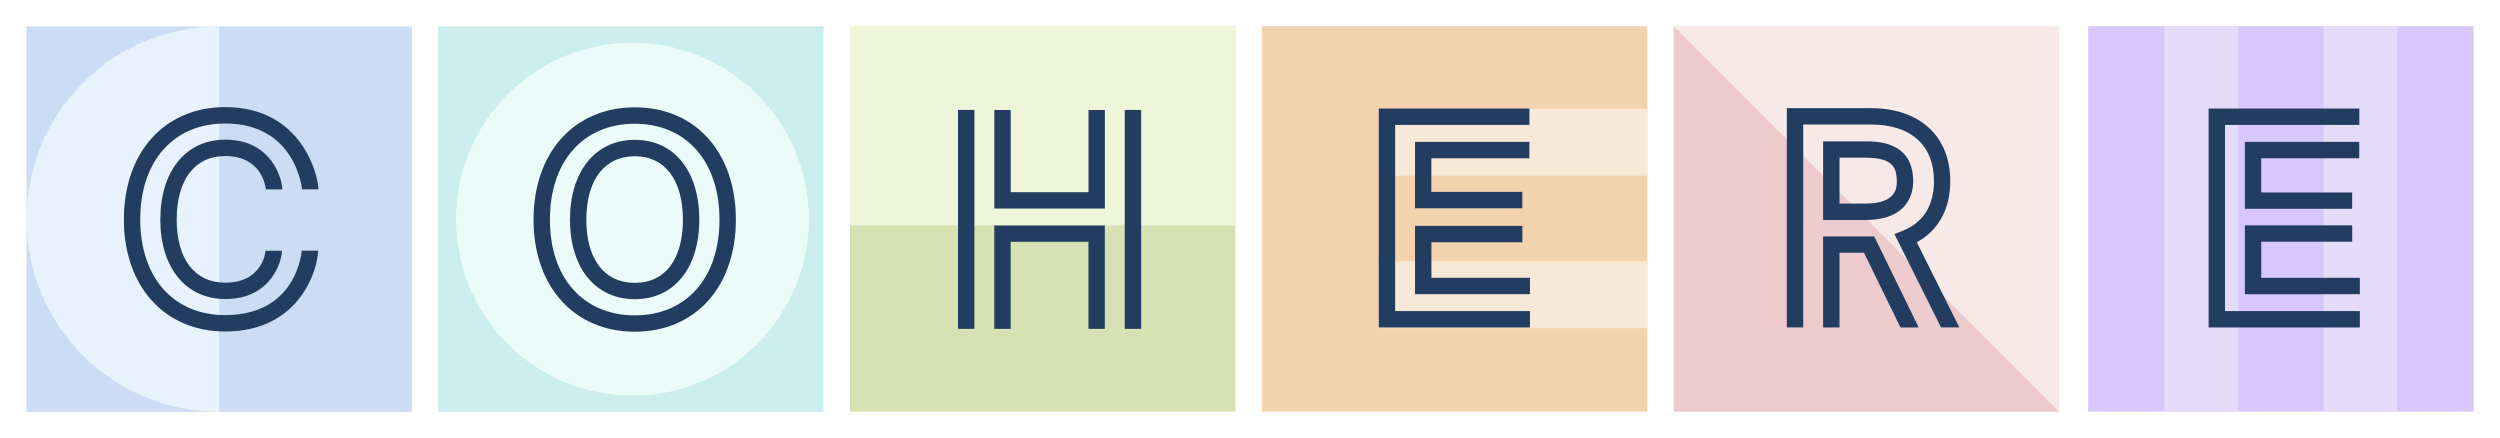
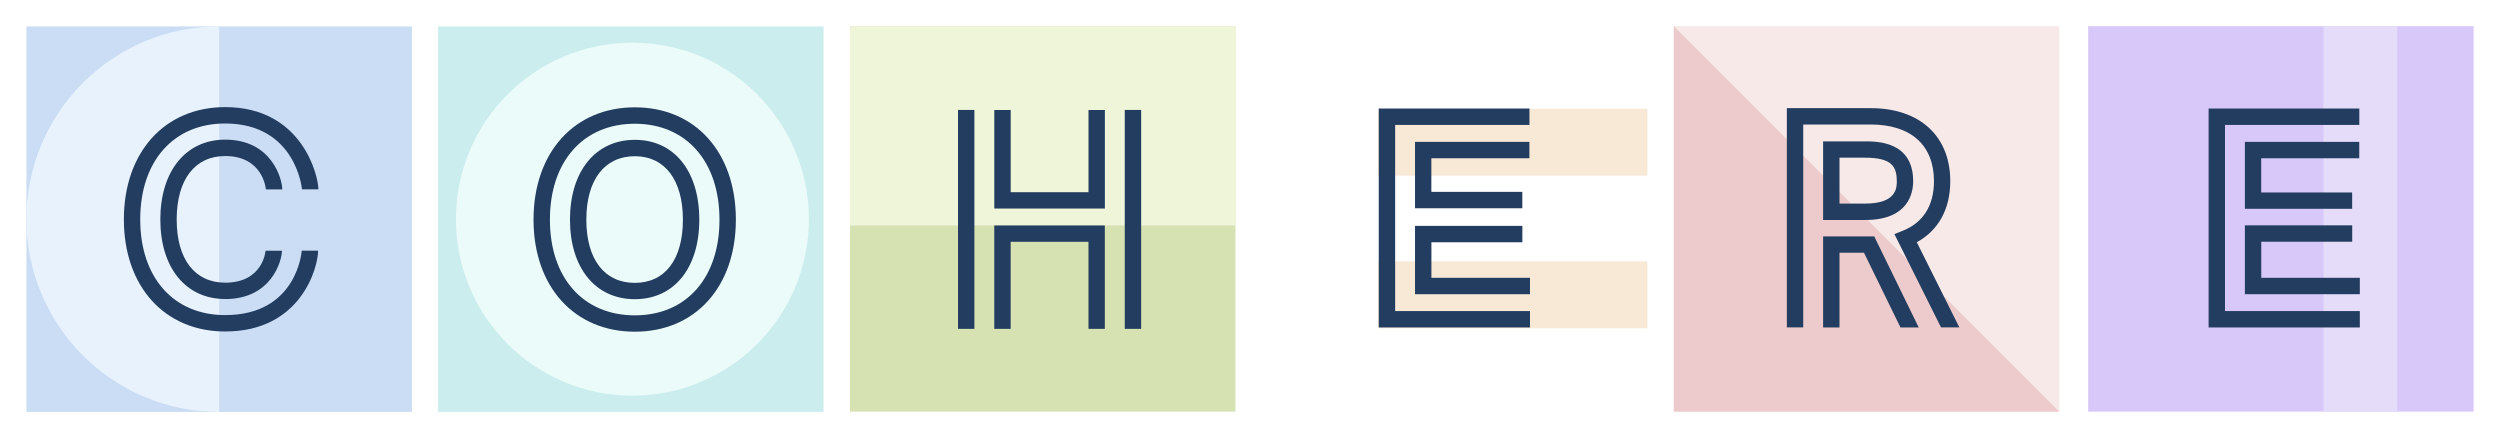
<svg xmlns="http://www.w3.org/2000/svg" id="Layer_2" data-name="Layer 2" viewBox="0 0 811.35 142.26">
  <defs>
    <style>
      .cls-1 {
        fill: #f8e8d6;
      }

      .cls-2 {
        fill: #e5dcfa;
      }

      .cls-3 {
        fill: #edcbcc;
      }

      .cls-4 {
        fill: #d7e2b2;
      }

      .cls-5 {
        fill: #ebfbf9;
      }

      .cls-6 {
        fill: #cceded;
      }

      .cls-7 {
        fill: #d8c8f9;
      }

      .cls-8 {
        fill: #fff;
      }

      .cls-9 {
        fill: #233d60;
      }

      .cls-10 {
        fill: #caddf4;
      }

      .cls-11 {
        fill: #e8f2fc;
      }

      .cls-12 {
        fill: #eef5d9;
      }

      .cls-13 {
        fill: #f8e9e9;
      }

      .cls-14 {
        fill: #f2d3ad;
      }
    </style>
  </defs>
  <g id="CONTENT">
    <g>
      <rect class="cls-8" width="811.35" height="142.26" />
-       <rect class="cls-14" x="409.52" y="8.49" width="125.1" height="125.1" />
      <rect class="cls-1" x="447.29" y="35.31" width="87.35" height="21.71" />
      <rect class="cls-1" x="447.29" y="84.82" width="87.35" height="21.71" />
      <path class="cls-9" d="M496.54,106.28h-49.08V35.22h48.91v5.32h-43.59v60.42h43.76v5.32ZM496.54,95.47h-37.31v-22.17h34.84v5.32h-29.52v11.53h31.99v5.32h0ZM494.07,67.58h-34.84v-21.54h37.12v5.32h-31.82v10.91h29.52v5.32h.01Z" />
      <rect class="cls-7" x="677.69" y="8.49" width="125.1" height="125.1" />
-       <rect class="cls-2" x="702.45" y="8.49" width="23.91" height="125.1" />
      <rect class="cls-2" x="754.09" y="8.49" width="23.91" height="125.1" />
      <path class="cls-9" d="M765.86,106.28h-49.08V35.22h48.91v5.32h-43.59v60.42h43.76v5.32ZM765.86,95.47h-37.31v-22.34h34.84v5.32h-29.52v11.71h31.99v5.32h0ZM763.39,67.76h-34.84v-21.72h37.12v5.32h-31.82v11.1h29.52v5.32h.01Z" />
      <rect class="cls-13" x="543.22" y="8.49" width="125.1" height="125.1" />
      <polygon class="cls-3" points="543.2 8.49 668.3 133.6 543.2 133.6 543.2 8.49" />
      <path class="cls-9" d="M608.26,76.71l14.44,29.56h-5.92l-11.84-24.24h-7.95v24.24h-5.32v-29.56h16.59ZM605.4,71.39h-13.73v-25.51h13.64c3.86,0,15.59,0,15.59,12.93,0,3.78-1.52,12.58-15.5,12.58ZM615.58,58.8c0-4.82-1.69-7.62-10.27-7.62h-8.32v14.89h8.42c10.18,0,10.18-5.28,10.18-7.26h-.01ZM622.06,78.62c7.05-3.83,10.88-10.77,10.88-19.82,0-14.62-9.9-23.7-25.81-23.7h-27.23v71.16h5.32V40.41h21.92c13.03,0,20.51,6.71,20.51,18.39,0,7.89-3.5,13.46-10.15,16.1l-2.69,1.07,15.13,30.29h5.95l-13.81-27.64h-.01Z" />
      <rect class="cls-6" x="142.18" y="8.58" width="125.1" height="125.1" />
      <circle class="cls-5" cx="205.24" cy="71.13" r="57.27" />
      <path class="cls-9" d="M206.03,107.65c-19.66,0-32.88-14.62-32.88-36.37s13.21-36.45,32.88-36.45,32.79,14.64,32.79,36.45-13.17,36.37-32.79,36.37ZM206.03,40.16c-16.75,0-27.56,12.23-27.56,31.13s10.83,31.05,27.56,31.05,27.47-12.18,27.47-31.05-10.78-31.13-27.47-31.13ZM206.03,97.1c-12.78,0-21.05-10.14-21.05-25.81s8.27-25.91,21.05-25.91,20.92,10.17,20.92,25.91-8.21,25.81-20.92,25.81ZM206.03,50.7c-9.85,0-15.74,7.69-15.74,20.59s5.88,20.51,15.74,20.51,15.6-7.67,15.6-20.51-5.83-20.59-15.6-20.59Z" />
      <rect class="cls-10" x="8.58" y="8.58" width="125.1" height="125.1" />
      <path class="cls-11" d="M71.13,8.58c-34.55,0-62.55,28-62.55,62.55s28,62.55,62.55,62.55V8.58Z" />
      <path class="cls-9" d="M73.08,107.58c-19.66,0-32.88-14.62-32.88-36.37s13.21-36.45,32.88-36.45c24.98,0,30.25,22.29,30.25,26.68h-5.32c0-.2-2.03-21.36-24.94-21.36-16.75,0-27.56,12.23-27.56,31.13s10.83,31.05,27.56,31.05c23.38,0,24.84-20.71,24.85-20.91h5.32c0,5.21-5.36,26.23-30.16,26.23ZM73.08,97.04c-12.78,0-21.05-10.14-21.05-25.81s8.27-25.91,21.05-25.91c15.23,0,18.53,12.94,18.53,16.15h-5.32,2.66-2.66c0-.1-.86-10.83-13.21-10.83-9.85,0-15.74,7.69-15.74,20.59s5.88,20.51,15.74,20.51c12.31,0,13.1-10.27,13.1-10.37h5.32c0,3.12-3.27,15.69-18.42,15.69h0Z" />
      <rect class="cls-4" x="275.86" y="8.49" width="125.1" height="125.1" />
      <rect class="cls-12" x="275.84" y="8.49" width="125.1" height="64.68" />
      <path class="cls-9" d="M370.35,106.72h-5.32V35.68h5.32s0,71.04,0,71.04ZM358.57,106.72h-5.32v-28.24h-25.25v28.24h-5.32v-33.55h35.88v33.55h.01ZM316.23,106.72h-5.32V35.68h5.32s0,71.04,0,71.04ZM358.57,67.68h-35.88v-31.99h5.32v26.68h25.25v-26.68h5.32v31.99h-.01Z" />
    </g>
  </g>
</svg>